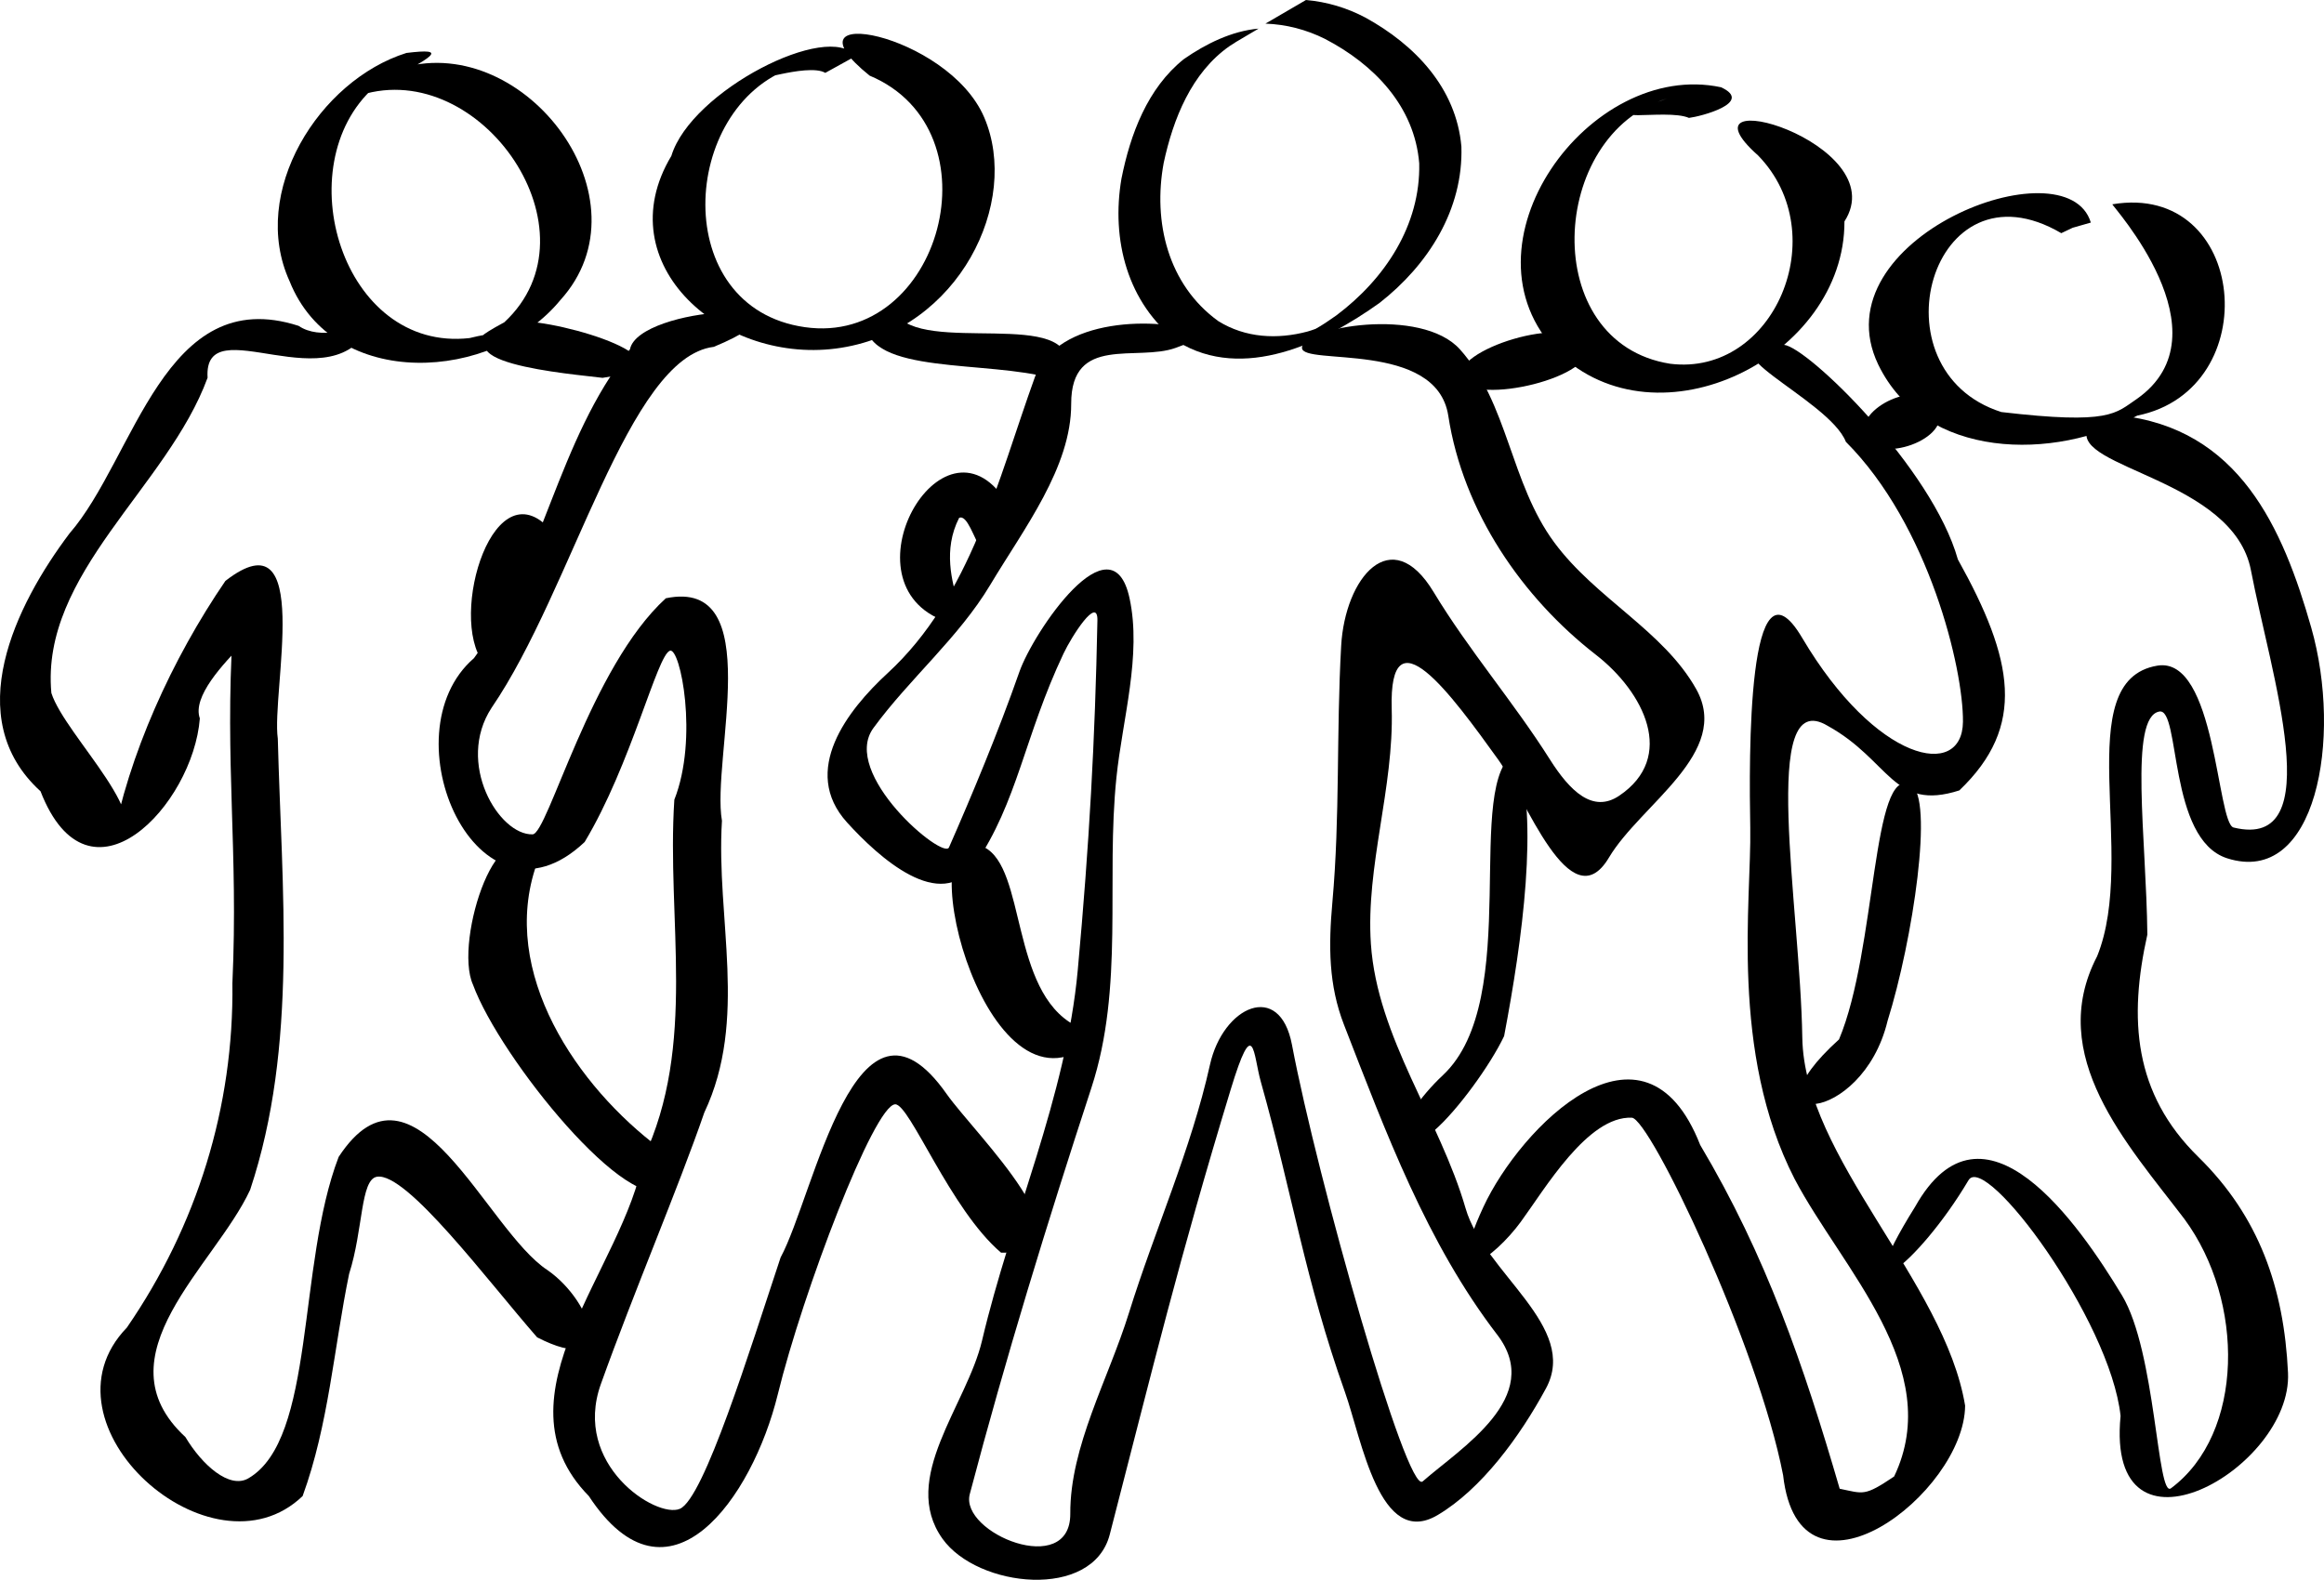
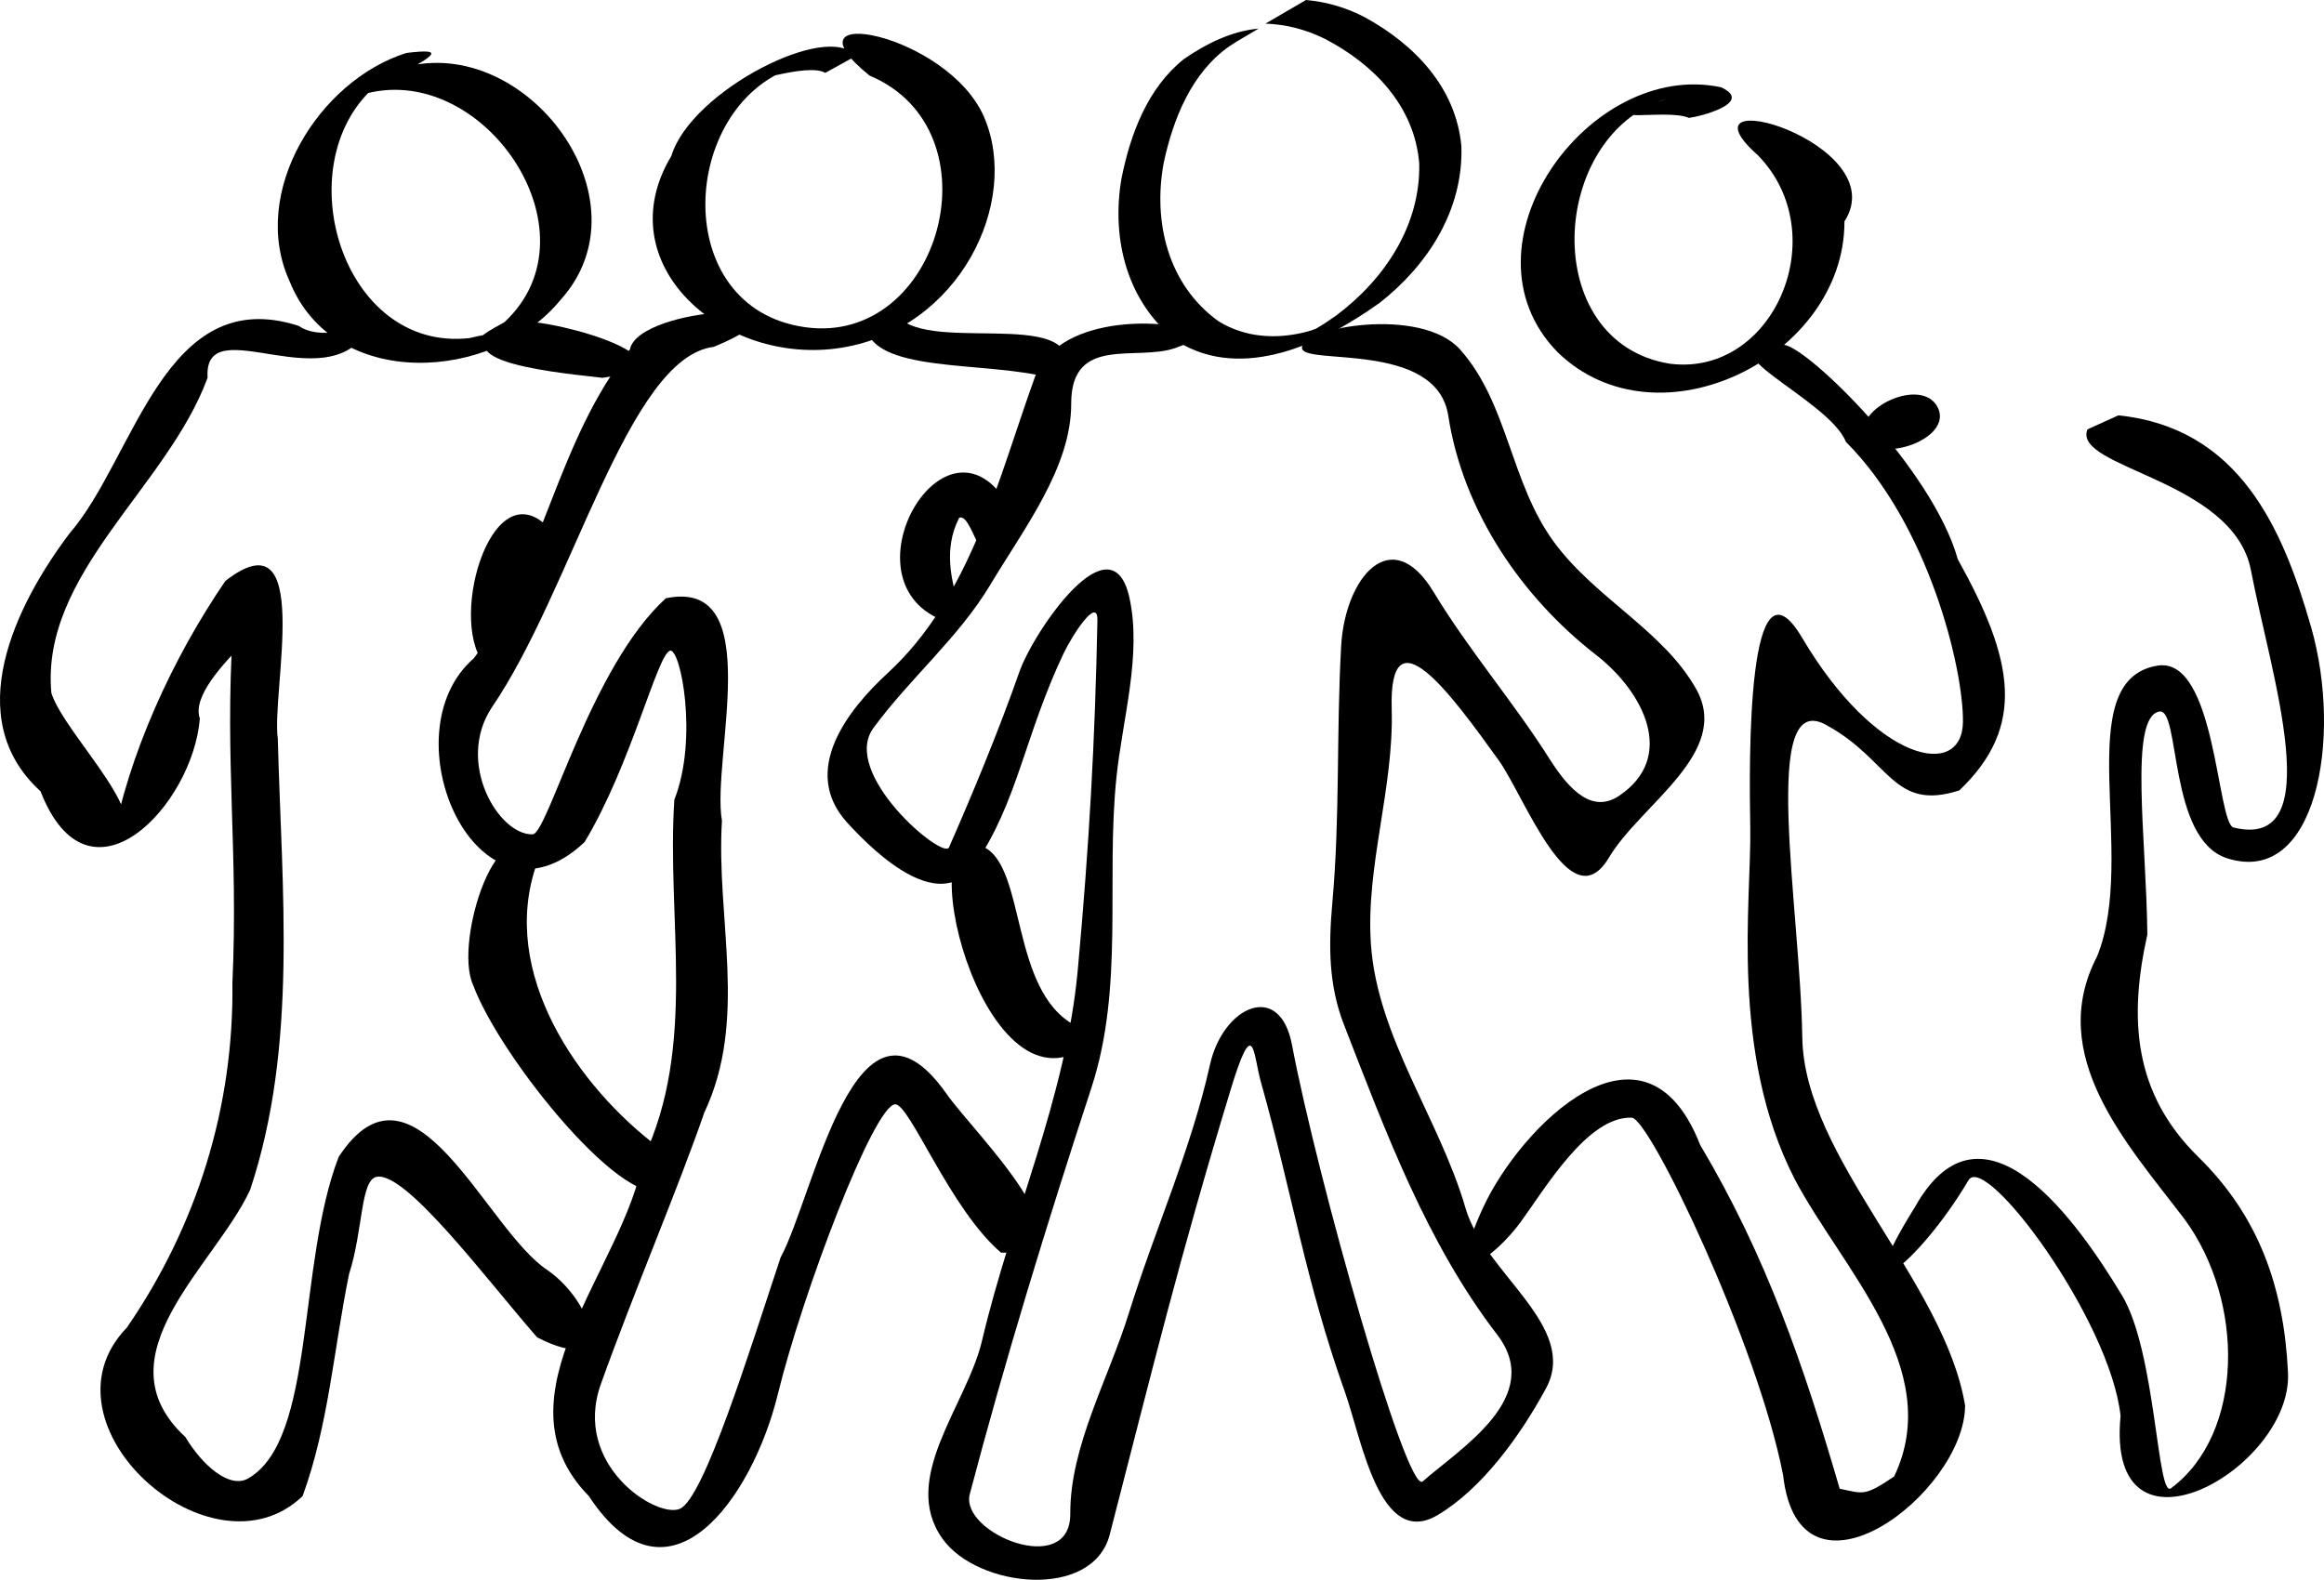
<svg xmlns="http://www.w3.org/2000/svg" xmlns:ns1="http://sodipodi.sourceforge.net/DTD/sodipodi-0.dtd" xmlns:ns2="http://www.inkscape.org/namespaces/inkscape" contentScriptType="text/ecmascript" zoomAndPan="magnify" contentStyleType="text/css" id="svg2" ns1:docname="team_sketch_erich_schube_01_ok.svg" version="1.0" width="1587.722" ns1:version="0.32" preserveAspectRatio="xMidYMid meet" ns2:version="0.46" ns2:output_extension="org.inkscape.output.svg.inkscape" height="1079.504" ns1:docbase="/home/erich">
  <defs id="defs4">
    <ns2:perspective ns2:vp_x="0 : 526.18109 : 1" id="perspective28" ns1:type="inkscape:persp3d" ns2:vp_z="744.09448 : 526.18109 : 1" ns2:vp_y="0 : 1000 : 0" ns2:persp3d-origin="372.04724 : 350.78739 : 1" />
  </defs>
  <ns1:namedview bordercolor="#666666" ns2:window-height="778" ns2:zoom="0.53079954" id="base" ns2:current-layer="layer1" ns2:window-y="0" ns2:cy="539.75175" ns2:window-x="0" ns2:cx="793.86099" showgrid="false" ns2:pageopacity="0.0" ns2:document-units="px" ns2:pageshadow="2" ns2:window-width="1280" borderopacity="1.0" pagecolor="#ffffff" />
  <g ns2:groupmode="layer" id="layer1" transform="translate(478.76,-169.421)" ns2:label="Ebene 1">
    <path style="fill:#000000;fill-opacity:1;fill-rule:nonzero;stroke:none;stroke-width:3pt;stroke-linecap:butt;stroke-linejoin:miter;stroke-opacity:1" d="M 352.155,206.076 C 317.277,217.191 385.251,186.6 361.292,200.896 C 335.211,219.107 322.707,250.742 316.254,280.758 C 308.788,321.17 319.215,364.034 353.579,388.852 C 372.077,400.354 393.864,401.481 414.578,395.948 C 420.127,394.466 436.043,387.822 430.841,390.255 C 386.348,411.063 413.803,397.658 418.994,394.74 C 425.951,390.829 427.67,389.431 434.254,384.912 C 467.286,360.118 491.773,323.389 490.832,281.082 C 487.687,241.953 459.791,213.327 426.44,195.998 C 413.691,189.624 399.98,186.077 385.772,185.565 L 413.458,169.421 C 427.709,170.66 441.39,174.725 454.057,181.444 C 487.841,199.984 516.172,229.543 519.646,269.584 C 520.983,312.687 496.952,350.411 463.746,376.398 C 425.49,403.77 370.56,430.388 325.9,402.921 C 291.397,376.689 280.286,333.139 287.401,291.505 C 293.442,261.227 305.171,229.594 330.072,209.778 C 345.03,199.374 362.775,190.579 381.076,188.972 L 352.155,206.076 z" id="path1314" />
    <path ns1:nodetypes="csssssssssssssssssssssssssssssssssssssssssssssssss" d="M 324.561,407.086 C 297.962,416.782 252.955,397.78 253.06,445.384 C 253.156,488.749 220.812,530.526 197.801,569.009 C 176.147,605.222 142.697,633.066 117.944,666.899 C 95.172,698.024 165.679,757.305 169.571,748.47 C 184.722,714.07 203.378,669.364 217.638,628.592 C 227.206,601.234 280.791,522.153 292.923,578.172 C 301.335,617.016 288.102,660.849 283.976,700.617 C 276.657,771.146 289.438,843.781 266.837,912.839 C 236.85,1004.463 208.027,1098.267 183.776,1190.384 C 176.763,1217.021 252.661,1248.16 252.442,1203.781 C 252.214,1157.795 278.343,1112.12 292.499,1066.628 C 310.172,1009.83 335.001,954.919 347.883,896.94 C 356.738,857.089 395.544,839.242 403.899,883.372 C 421.277,975.165 482.444,1191.153 493.192,1181.705 C 519.013,1159.007 576.782,1124.037 544.094,1081.44 C 495.975,1018.737 468.042,943.214 439.444,869.686 C 428.875,842.515 428.814,815.901 431.509,785.883 C 436.805,726.892 434.128,671.009 437.502,610.792 C 440.115,564.155 471.755,526.069 500.667,573.966 C 524.628,613.659 555.398,649.279 580.043,688.272 C 593.719,709.91 609.401,725.315 627.426,713.184 C 666.616,686.808 644.444,642.4 611.519,616.828 C 561.395,577.897 520.813,519.347 510.697,453.548 C 502.729,401.717 410.68,419.579 410.737,407.086 C 410.8,393.128 492.213,378.528 518.74,408.249 C 551.693,445.17 552.931,499.26 583.125,540.135 C 611.464,578.499 657.63,600.345 680.046,640.272 C 704.459,683.756 642.13,718.958 620.44,755.433 C 594.083,799.755 562.885,713.638 545.014,688.78 C 512.49,643.535 470.046,585.453 472.034,653.868 C 473.601,707.811 454.23,761.412 457.808,814.346 C 462.133,878.316 504.803,934.019 522.537,995.185 C 535.363,1039.419 600.339,1075.828 577.4,1118.189 C 559.582,1151.093 533.355,1186.979 503.403,1204.705 C 463.737,1228.18 451.589,1152.995 440.05,1120.548 C 412.839,1044.03 404.324,985.698 382.619,908.624 C 377.372,889.991 377.977,861.456 362.012,913.99 C 326.58,1030.58 309.666,1100.851 279.401,1218.001 C 267.789,1262.949 189.074,1254.454 165.137,1220.885 C 135.711,1179.617 181.742,1129.718 192.163,1085.458 C 212.046,1001.013 249.6,919.062 257.544,832.378 C 265.43,746.334 269.364,675.117 270.976,593.415 C 271.317,576.089 253.402,604.217 247.838,615.972 C 221.056,672.548 216.445,717.635 187.285,760.055 C 163.991,793.941 121.331,755.021 99.937,731.423 C 67.884,696.07 100.339,654.538 127.656,629.4 C 184.432,577.153 202.879,497.441 228.195,427.282 C 243.174,385.769 313.478,385.73 342.242,396.787 C 347.32,398.739 330.941,404.76 324.561,407.086 z" id="path1328" style="fill:#000000;fill-opacity:1;fill-rule:nonzero;stroke:none;stroke-width:3pt;stroke-linecap:butt;stroke-linejoin:miter;stroke-opacity:1" />
    <path ns1:nodetypes="cczczzcccc" d="M 85.07,219.206 C 72.615,211.726 24.667,230.025 62.528,215.694 C -14.371,242.559 -21.804,379.735 71.108,392.979 C 164.021,406.222 204.336,258.436 115.351,221.099 C 52.44,170.483 168.717,191.468 193.624,249.589 C 218.532,307.711 176.575,394.163 96.037,407.046 C 15.78,419.93 -64.608,350.056 -20.094,275.951 C -6.559,231.277 87.718,183.582 105.619,207.853 L 85.07,219.206 L 85.07,219.206 z" id="path1344" style="fill:#000000;fill-opacity:1;fill-rule:nonzero;stroke:none;stroke-width:3pt;stroke-linecap:butt;stroke-linejoin:miter;stroke-opacity:1" />
    <path style="fill:#000000;fill-opacity:1;fill-rule:nonzero;stroke:none;stroke-width:3pt;stroke-linecap:butt;stroke-linejoin:miter;stroke-opacity:1" d="M 137.06,387.928 C 165.333,410.255 269.175,377.196 247.556,430.603 C 208.857,414.955 124.982,426.419 113.74,396.223 C 121.045,392.218 129.27,390.643 137.06,387.928 z" id="path1348" />
    <path ns1:nodetypes="ccsccczscscszcccscccc" d="M 8.889,406.431 C -49.873,413.542 -87.357,571.944 -142.925,653.08 C -167.586,690.814 -137.98,740.209 -114.885,739.551 C -104.488,739.255 -75.315,625.031 -23.864,578.232 C 45.713,563.815 7.043,687.861 14.466,730.26 C 10.298,797.27 32.548,865.878 2.409,929.667 C -15.28,981.03 -45.697,1052.159 -68.255,1115.173 C -87.991,1170.304 -30.346,1207.187 -14.33,1200.45 C 2.172,1193.508 33.519,1091.901 54.541,1028.665 C 77.594,986.063 106.189,829.005 167.991,916.996 C 187.101,944.204 272.593,1026.315 205.162,1025.401 C 170.401,995.925 142.708,923.537 132.782,924.021 C 118.316,924.725 69.831,1052.017 52.568,1122.386 C 35.306,1192.754 -22.021,1274.608 -76.487,1191.705 C -143.514,1123.36 -51.785,1035.501 -39.331,961.161 C -2.389,883.103 -23.441,798.033 -18.064,715.893 C -1.47,673.861 -13.994,611.652 -21.077,614.069 C -29.872,617.071 -47.51,691.808 -79.336,744.785 C -152.225,813.697 -215.219,671.263 -154.95,619.153 C -107.451,554.749 -98.429,470.375 -48.377,408.117 C -42.507,378.238 93.043,371.634 8.889,406.431 z" id="path1354" style="fill:#000000;fill-opacity:1;fill-rule:nonzero;stroke:none;stroke-width:3pt;stroke-linecap:butt;stroke-linejoin:miter;stroke-opacity:1" />
    <path ns1:nodetypes="cscccc" d="M 263.43,884.535 C 191.411,935.763 140.097,721.603 193.562,748.305 C 222.339,762.677 211.423,846.287 255.594,870.063 C 271.232,903.072 258.064,882.114 254.295,888.152 L 263.43,884.535 L 263.43,884.535 z" id="path1356" style="fill:#000000;fill-opacity:1;fill-rule:nonzero;stroke:none;stroke-width:3pt;stroke-linecap:butt;stroke-linejoin:miter;stroke-opacity:1" />
    <path ns1:nodetypes="cccs" d="M 160.93,591.37 C 97.758,560.141 170.411,440.502 212.042,517.995 C 195.093,590.368 187.581,518.099 176.49,523.313 C 154.145,567.044 202.307,611.825 160.93,591.37 z" id="path1358" style="fill:#000000;fill-opacity:1;fill-rule:nonzero;stroke:none;stroke-width:3pt;stroke-linecap:butt;stroke-linejoin:miter;stroke-opacity:1" />
    <path ns1:nodetypes="cccccccc" d="M 675.109,249.986 C 659.421,243.059 603.198,256.352 659.935,236.833 C 579.204,261.241 571.899,403.793 662.334,417.991 C 733.134,426.775 774.762,329.515 722.317,275.622 C 662.933,222.936 816.121,266.736 781.339,320.729 C 781.663,412.929 654.183,476.951 585.334,410.046 C 514.463,337.472 606.908,209.776 697.057,229.058 C 719.821,239.579 682.806,249.097 675.109,249.986 z" id="path1360" style="fill:#000000;fill-opacity:1;fill-rule:nonzero;stroke:none;stroke-width:3pt;stroke-linecap:butt;stroke-linejoin:miter;stroke-opacity:1" />
-     <path ns1:nodetypes="czz" d="M 604.643,404.827 C 615.409,426.758 527.206,447.454 519.616,428.203 C 511.93,408.709 593.988,383.121 604.643,404.827 z" id="path1362" style="fill:#000000;fill-opacity:1;fill-rule:nonzero;stroke:none;stroke-width:3pt;stroke-linecap:butt;stroke-linejoin:miter;stroke-opacity:1" />
    <path ns1:nodetypes="cccsccssscccczszccc" d="M 858.823,551.681 C 897.03,620.213 905.789,665.646 859.825,709.524 C 814.43,724.1 812.598,688.955 769.826,665.358 C 723.001,637.363 751.184,789.01 752.542,878.414 C 753.787,960.435 849.739,1045.036 863.776,1129.93 C 863.34,1189.951 750.526,1275.57 739.435,1177.468 C 722.112,1087.999 648.359,933.732 636.091,933.179 C 605.918,931.817 576.516,982.126 560.109,1004.492 C 542.358,1028.689 505.862,1056.247 534.689,994.126 C 559.917,939.76 644.388,853.614 682.791,951.814 C 727.892,1027.63 753.471,1102.253 778.088,1186.709 C 794.465,1190.069 794.819,1192.13 815.291,1178.322 C 850.386,1104.78 779.355,1036.092 747.288,975.018 C 702.724,888.19 717.891,784.011 716.994,735.244 C 716.112,687.312 714.901,541.795 752.446,605.27 C 802.827,690.448 861.903,702.542 862.303,662.674 C 862.668,626.458 839.106,528.184 782.319,471.34 C 770.778,441.67 676.402,403.983 740.045,405.047 C 756.485,406.819 841.328,489.384 858.823,551.681 z" id="path1368" style="fill:#000000;fill-opacity:1;fill-rule:nonzero;stroke:none;stroke-width:3pt;stroke-linecap:butt;stroke-linejoin:miter;stroke-opacity:1" />
-     <path ns1:nodetypes="csccs" d="M 501.048,941.98 C 458.648,978.454 475.323,933.733 506.912,904.219 C 562.729,852.071 519.707,702.962 557.365,682.965 C 572.747,729.279 561.295,811.739 548.826,877.409 C 539.417,897.24 516.721,928.497 501.048,941.98 z" id="path1370" style="fill:#000000;fill-opacity:1;fill-rule:nonzero;stroke:none;stroke-width:3pt;stroke-linecap:butt;stroke-linejoin:miter;stroke-opacity:1" />
-     <path style="fill:#000000;fill-opacity:1;fill-rule:nonzero;stroke:none;stroke-width:3pt;stroke-linecap:butt;stroke-linejoin:miter;stroke-opacity:1" d="M 929.477,328.749 C 840.322,276.45 799.775,422.685 888.526,450.981 C 963.35,459.76 966.521,451.777 981.118,442.011 C 1044.645,397.356 963.175,309.017 964.374,309.018 C 1056.97,293.459 1069.673,435.575 981.39,453.414 C 924.904,484.427 835.959,483.841 804.379,418.445 C 763.384,332.621 933.145,266.627 949.664,321.506 L 937.278,325.047 L 929.477,328.749 L 929.477,328.749 z" id="path1372" />
    <path ns1:nodetypes="cssscsscscssccssscc" d="M 968.502,453.234 C 1051.017,461.797 1080.851,530.282 1100.226,598.212 C 1121.832,673.961 1103.613,775.434 1042.743,755.893 C 1002.295,742.908 1010.963,653.059 996.474,655.628 C 975.559,659.336 987.635,742.712 988.279,808.05 C 975.459,865.455 978.78,916.517 1023.082,959.96 C 1064.641,1000.712 1081.623,1049.444 1084.375,1107.457 C 1087.491,1173.14 959.463,1245.01 969.985,1136.958 C 962.933,1071.272 877.597,956.474 866.089,975.911 C 831.505,1034.323 780.126,1073.31 829.599,994.054 C 876.197,911.074 941.791,1006.212 970.965,1054.593 C 994.187,1093.103 994.915,1193.482 1004.422,1186.397 C 1054.538,1149.052 1055.049,1058.603 1013.518,1002.293 C 974.629,951.159 918.616,890.831 953.958,822.873 C 982.095,753.678 934.295,634.421 995.111,624.277 C 1035.196,617.592 1035.706,732.071 1047.211,734.888 C 1112.941,750.981 1072.419,629.281 1059.05,559.135 C 1047.158,496.739 936.804,489.447 947.344,462.818 L 968.502,453.234 z" id="path1374" style="fill:#000000;fill-opacity:1;fill-rule:nonzero;stroke:none;stroke-width:3pt;stroke-linecap:butt;stroke-linejoin:miter;stroke-opacity:1" />
-     <path ns1:nodetypes="ccsc" d="M 810.799,867.009 C 793.378,939.509 709.24,941.447 777.634,879.678 C 803.425,818.335 800.01,691.455 826.72,705.641 C 842.689,714.14 828.098,811.837 810.799,867.009 z" id="path1382" style="fill:#000000;fill-opacity:1;fill-rule:nonzero;stroke:none;stroke-width:3pt;stroke-linecap:butt;stroke-linejoin:miter;stroke-opacity:1" />
    <path ns1:nodetypes="ccccccccc" d="M -223.104,229.029 C -283.112,282.447 -245.027,410.296 -157.961,400.433 C -122.834,391.933 -172.983,410.563 -134.204,389.63 C -67.445,327.737 -150.157,208.648 -232.267,234.376 C -218.833,222.86 -258.093,230.391 -203.396,215.565 C -119.305,191.903 -33.701,305.958 -95.933,374.476 C -141.787,430.435 -250.772,437.009 -280.939,361.537 C -308.613,300.784 -260.832,224.352 -201.075,205.602 C -172.549,202.128 -180.058,207.254 -223.104,229.029 z" id="path1396" style="fill:#000000;fill-opacity:1;fill-rule:nonzero;stroke:none;stroke-width:3pt;stroke-linecap:butt;stroke-linejoin:miter;stroke-opacity:1" />
    <path ns1:nodetypes="ccc" d="M -125.097,389.01 C -95.3,387.753 2.351,417.786 -67.107,427.607 C -85.074,425.204 -193.242,417.021 -125.097,389.01 z" id="path1398" style="fill:#000000;fill-opacity:1;fill-rule:nonzero;stroke:none;stroke-width:3pt;stroke-linecap:butt;stroke-linejoin:miter;stroke-opacity:1" />
    <path ns1:nodetypes="ccccccccscccscccccccccc" d="M -224.478,389.22 C -250.062,447.923 -340.005,378.221 -336.945,427.532 C -364.216,502.136 -451.221,561.256 -443.665,642.961 C -434.325,672.511 -366.947,733.94 -402.363,747.001 C -391.1,685.313 -361.247,619.732 -324.771,566.361 C -263.963,519.188 -293.52,642.387 -288.968,674.167 C -286.362,776.91 -275.003,883.74 -307.873,982.468 C -331.857,1034.355 -412.038,1096.051 -352.1,1151.389 C -340.668,1170.55 -322,1187.081 -309.121,1179.623 C -263.086,1152.965 -275.857,1033.968 -247.39,959.955 C -195.931,881.519 -146.751,1010.187 -104.507,1037.465 C -73.009,1059.607 -57.487,1111.169 -111.805,1083.246 C -145.423,1044.858 -200.966,970.204 -221.236,973.521 C -232.571,975.375 -230.555,1009.651 -240.242,1039.867 C -250.67,1090.49 -254.169,1142.827 -272.011,1191.704 C -334.076,1251.352 -456.036,1142.669 -392.1,1076.618 C -344.17,1006.99 -318.912,925.69 -319.987,841.231 C -315.848,749.7 -325.333,691.24 -319.685,599.736 C -258.215,571.312 -352.785,630.654 -342.23,660.326 C -346.82,719.419 -417.935,795.372 -451.084,710.108 C -506.192,659.977 -468.047,582.755 -431.298,533.955 C -386.551,482.53 -366.479,362.45 -274.734,392.095 C -260.326,401.973 -236.229,394.216 -224.478,389.22 z" id="path1404" style="fill:#000000;fill-opacity:1;fill-rule:nonzero;stroke:none;stroke-width:3pt;stroke-linecap:butt;stroke-linejoin:miter;stroke-opacity:1" />
    <path ns1:nodetypes="cccss" d="M -23.138,980.692 C -47.547,1002.915 -137.114,892.699 -155.646,842.228 C -169.166,812.258 -136.437,713.148 -112.163,759.991 C -138.113,834.047 -83.963,912.384 -27.838,954.211 C -20.888,959.39 -17.226,975.308 -23.138,980.692 z" id="path1406" style="fill:#000000;fill-opacity:1;fill-rule:nonzero;stroke:none;stroke-width:3pt;stroke-linecap:butt;stroke-linejoin:miter;stroke-opacity:1" />
    <path ns1:nodetypes="ccc" d="M -148.343,622.53 C -173.173,590.637 -140.794,484.12 -100.622,533.809 C -116.647,567.08 -98.184,623.632 -148.343,622.53 z" id="path1408" style="fill:#000000;fill-opacity:1;fill-rule:nonzero;stroke:none;stroke-width:3pt;stroke-linecap:butt;stroke-linejoin:miter;stroke-opacity:1" />
    <path ns1:nodetypes="czz" d="M 845.136,447.959 C 855.903,469.891 802.851,487.185 795.261,467.934 C 787.575,448.44 834.481,426.254 845.136,447.959 z" id="path2190" style="fill:#000000;fill-opacity:1;fill-rule:nonzero;stroke:none;stroke-width:3pt;stroke-linecap:butt;stroke-linejoin:miter;stroke-opacity:1" />
  </g>
</svg>